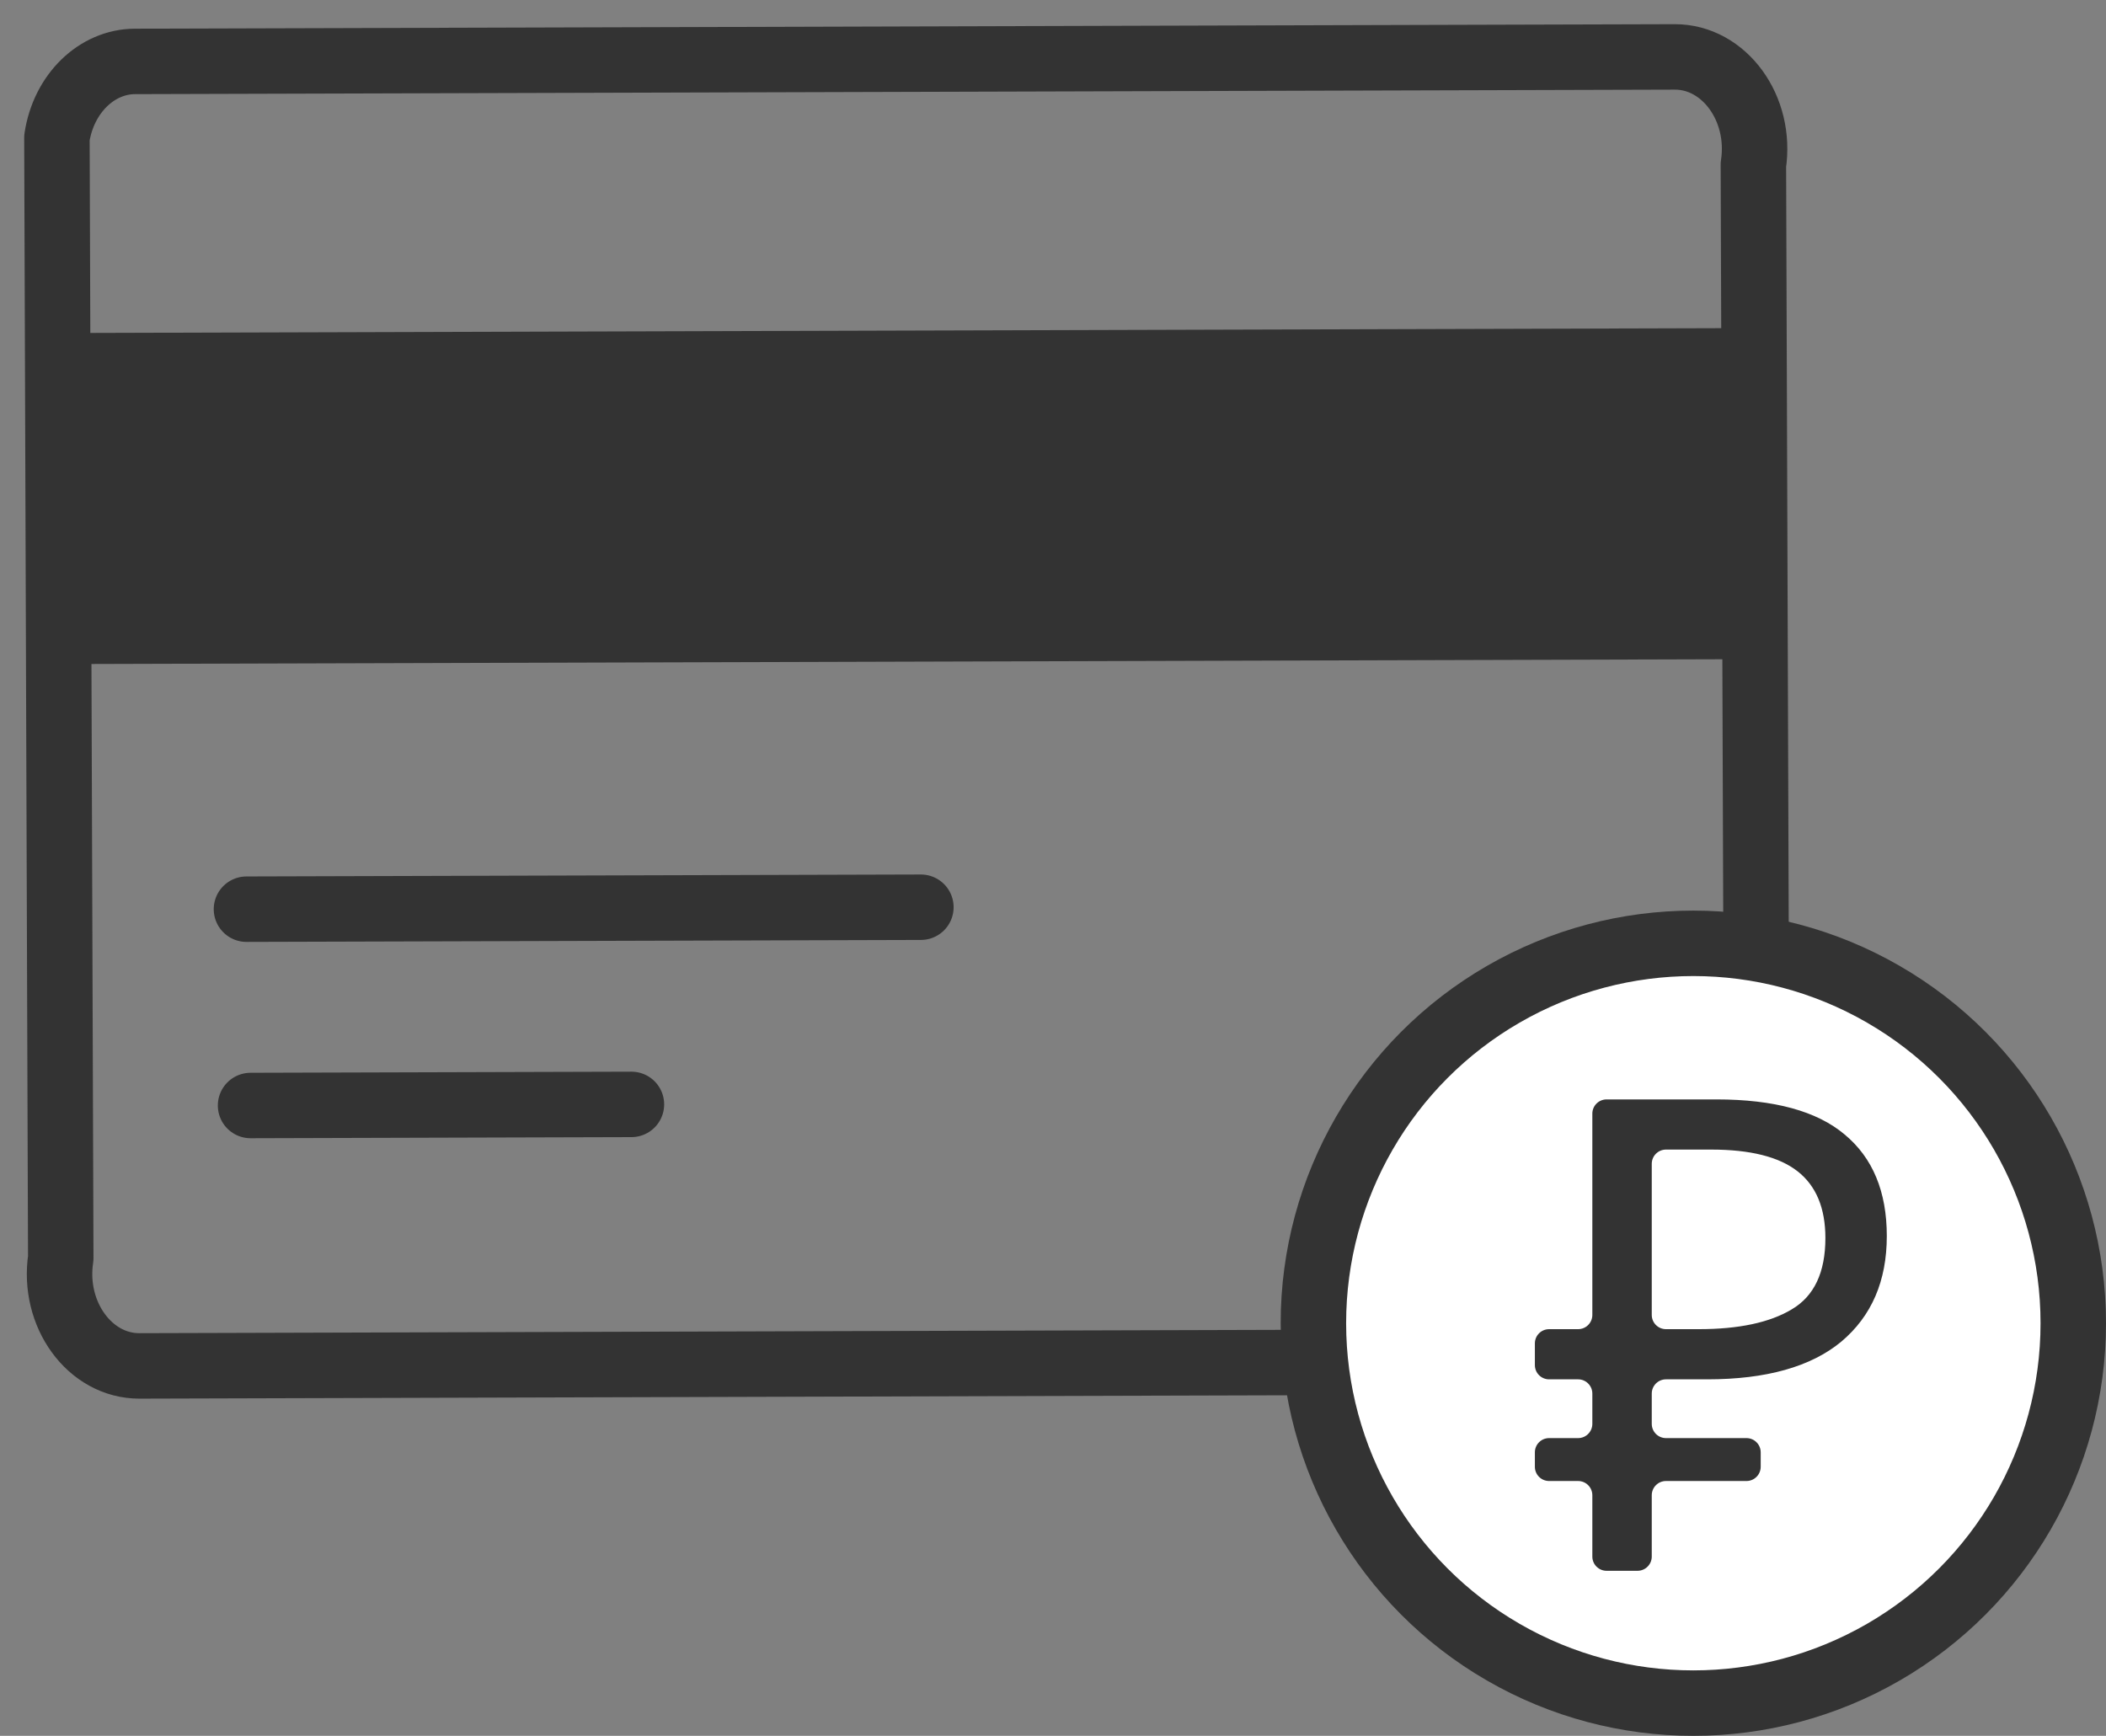
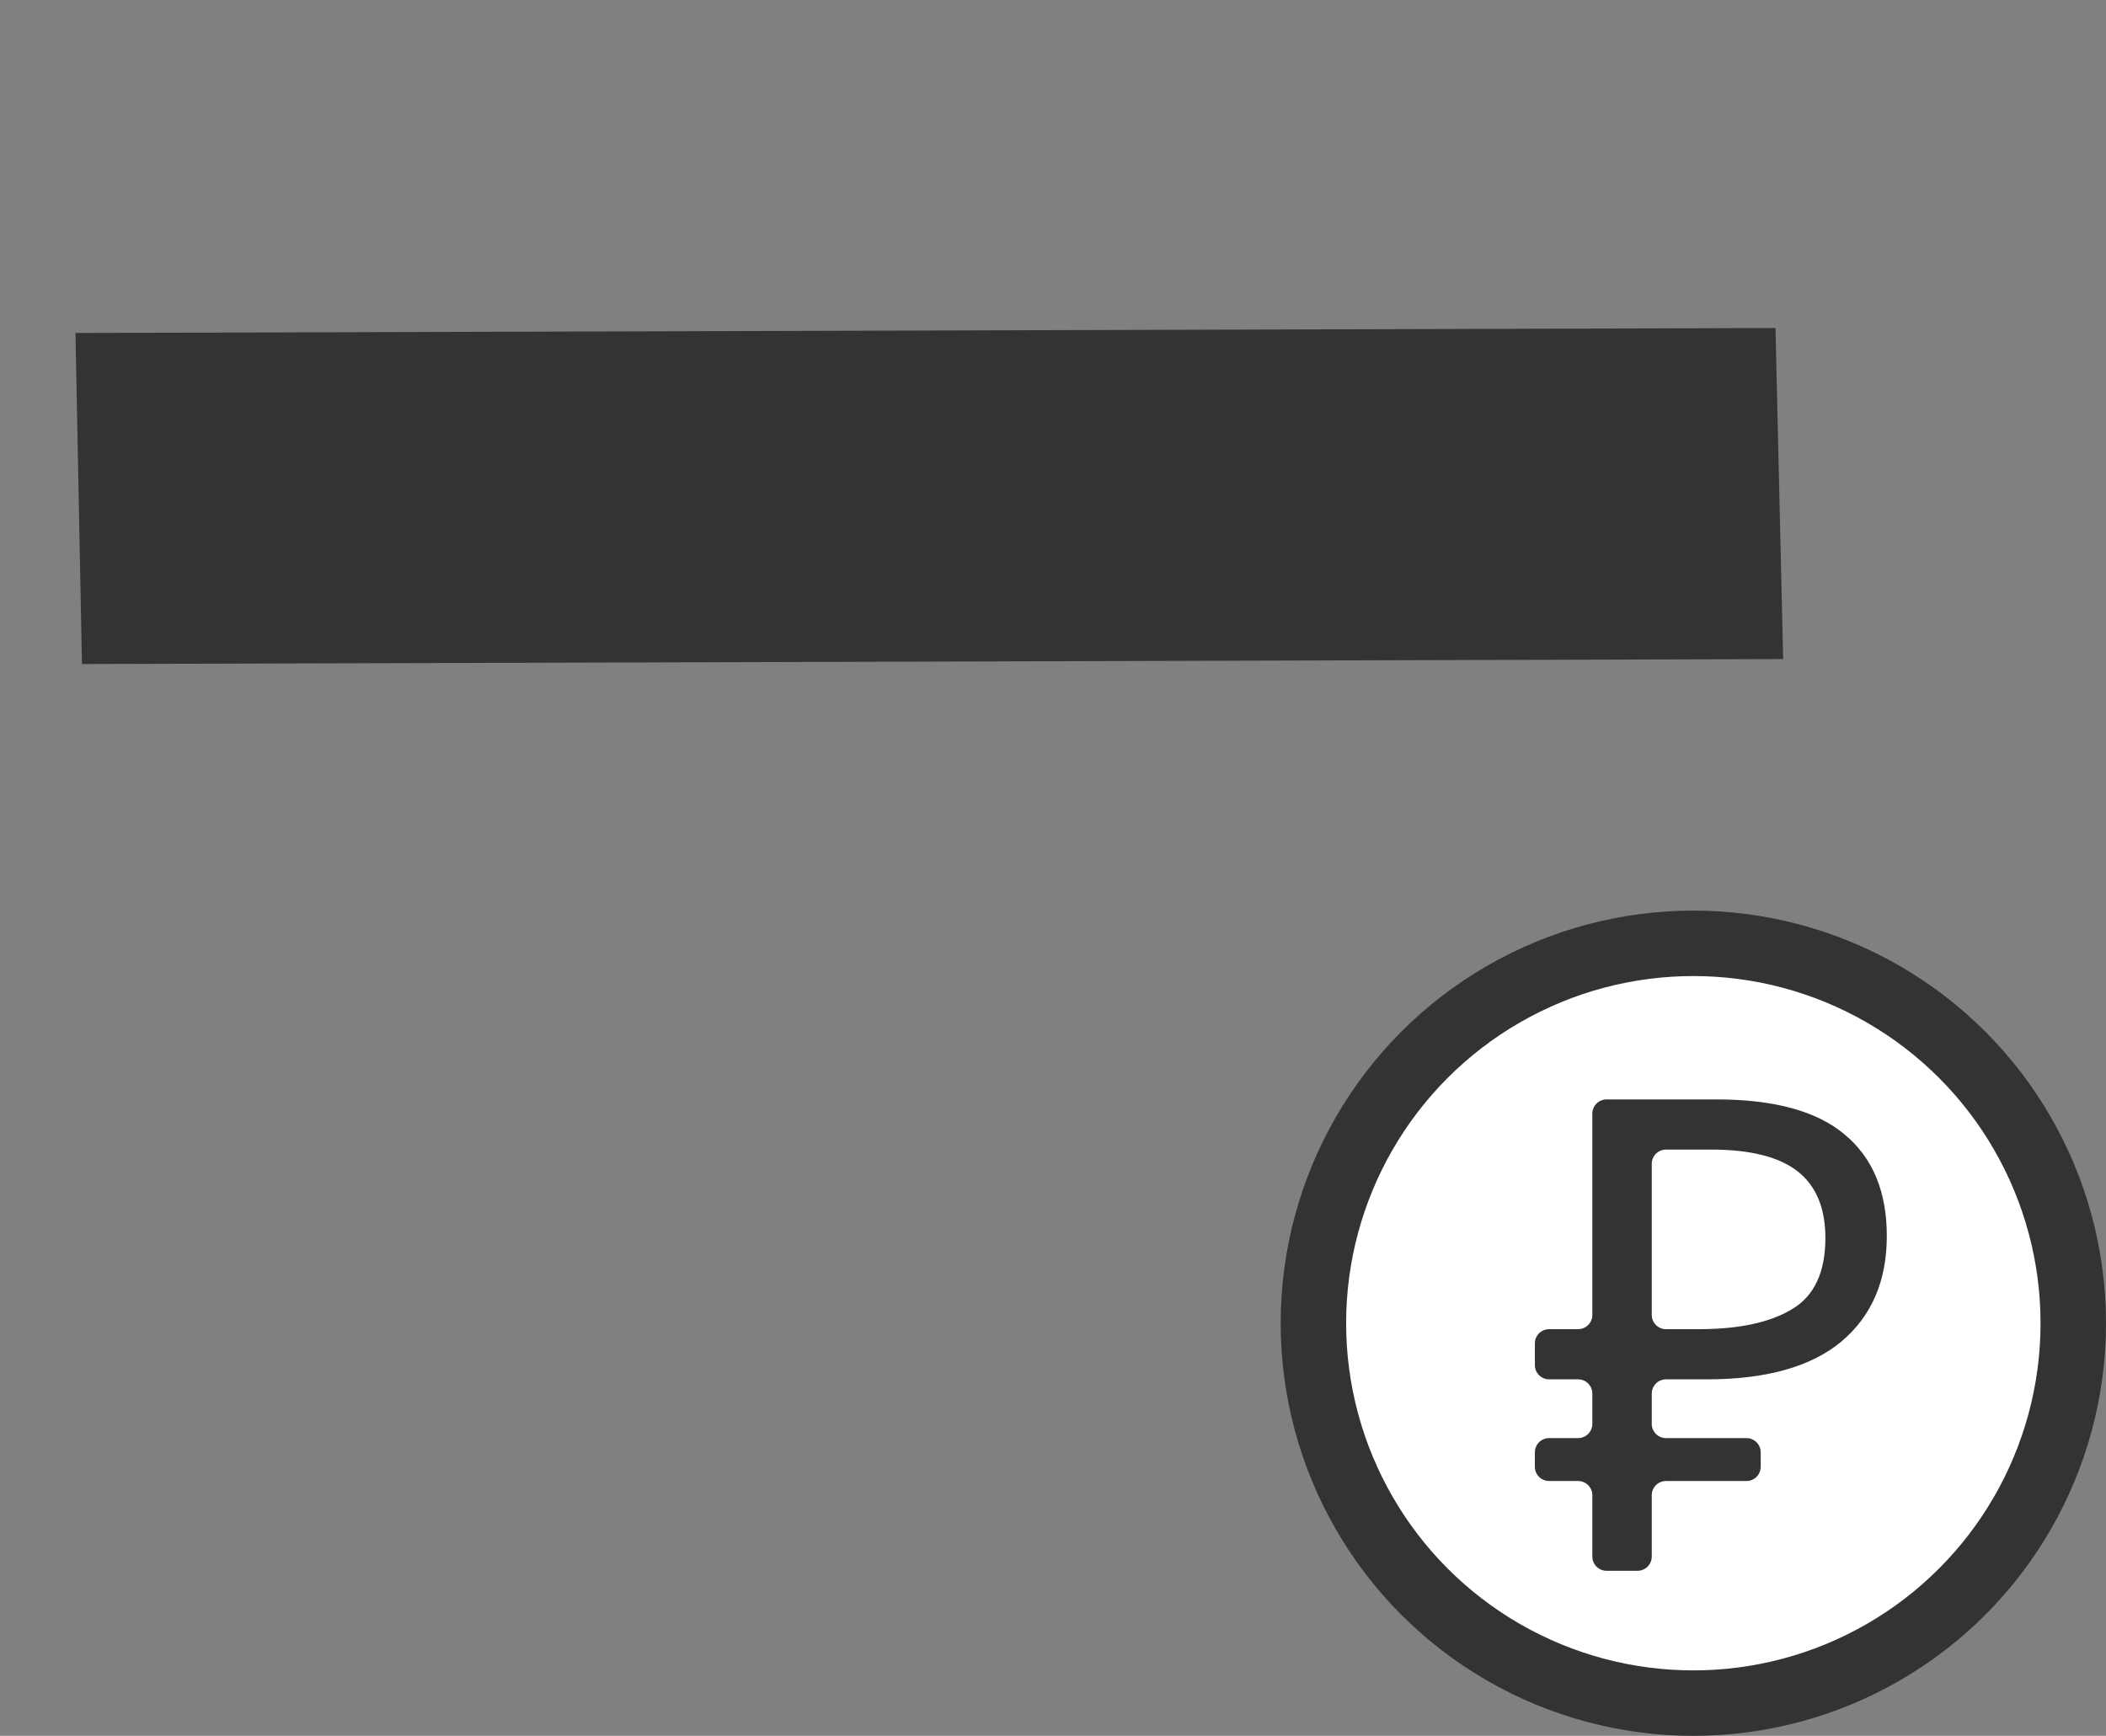
<svg xmlns="http://www.w3.org/2000/svg" width="74" height="61" viewBox="0 0 74 61" fill="none">
  <rect x="0" y="0" width="74" height="61" fill="#808080" stroke="none" />
  <path d="M62.656 23.161L2.88 23.335L2.652 11.701L62.386 11.527L62.656 23.161Z" fill="#333333" />
-   <path d="M8.66 31.95L32.358 31.881" stroke="#333333" stroke-width="2.3" stroke-miterlimit="10" stroke-linecap="round" stroke-linejoin="round" />
-   <path d="M8.804 38.849L22.187 38.81" stroke="#333333" stroke-width="2.3" stroke-miterlimit="10" stroke-linecap="round" stroke-linejoin="round" />
-   <path d="M59.001 47.842L4.9 48C3.158 48.005 1.836 46.189 2.135 44.211L2 4.842C2.233 3.296 3.393 2.162 4.745 2.158L58.845 2C60.587 1.995 61.91 3.811 61.61 5.789L61.745 45.158C61.512 46.704 60.36 47.838 59.001 47.842Z" stroke="#333333" stroke-width="2.3" stroke-miterlimit="10" stroke-linecap="round" stroke-linejoin="round" />
  <circle cx="59.5" cy="46.5" r="13.35" fill="white" stroke="#333333" stroke-width="2.3" />
  <path d="M56.451 55.2C56.175 55.2 55.951 54.976 55.951 54.7V52.545C55.951 52.269 55.727 52.045 55.451 52.045H54.432C54.156 52.045 53.932 51.821 53.932 51.545V51.037C53.932 50.761 54.156 50.537 54.432 50.537H55.451C55.727 50.537 55.951 50.313 55.951 50.037V48.972C55.951 48.696 55.727 48.472 55.451 48.472H54.432C54.156 48.472 53.932 48.248 53.932 47.972V47.209C53.932 46.932 54.156 46.709 54.432 46.709H55.451C55.727 46.709 55.951 46.485 55.951 46.209V39.135C55.951 38.859 56.175 38.635 56.451 38.635H60.312C62.338 38.635 63.839 39.045 64.813 39.865C65.803 40.684 66.298 41.875 66.298 43.437C66.298 45.015 65.764 46.252 64.697 47.149C63.63 48.031 62.06 48.472 59.987 48.472H58.539C58.263 48.472 58.039 48.696 58.039 48.972V50.037C58.039 50.313 58.263 50.537 58.539 50.537H61.367C61.643 50.537 61.867 50.761 61.867 51.037V51.545C61.867 51.821 61.643 52.045 61.367 52.045H58.539C58.263 52.045 58.039 52.269 58.039 52.545V54.7C58.039 54.976 57.815 55.2 57.539 55.2H56.451ZM59.686 46.709C61.093 46.709 62.184 46.477 62.957 46.013C63.746 45.549 64.14 44.713 64.14 43.507C64.14 42.455 63.815 41.674 63.166 41.164C62.516 40.653 61.503 40.398 60.127 40.398H58.539C58.263 40.398 58.039 40.622 58.039 40.898V46.209C58.039 46.485 58.263 46.709 58.539 46.709H59.686Z" fill="#333333" />
</svg>